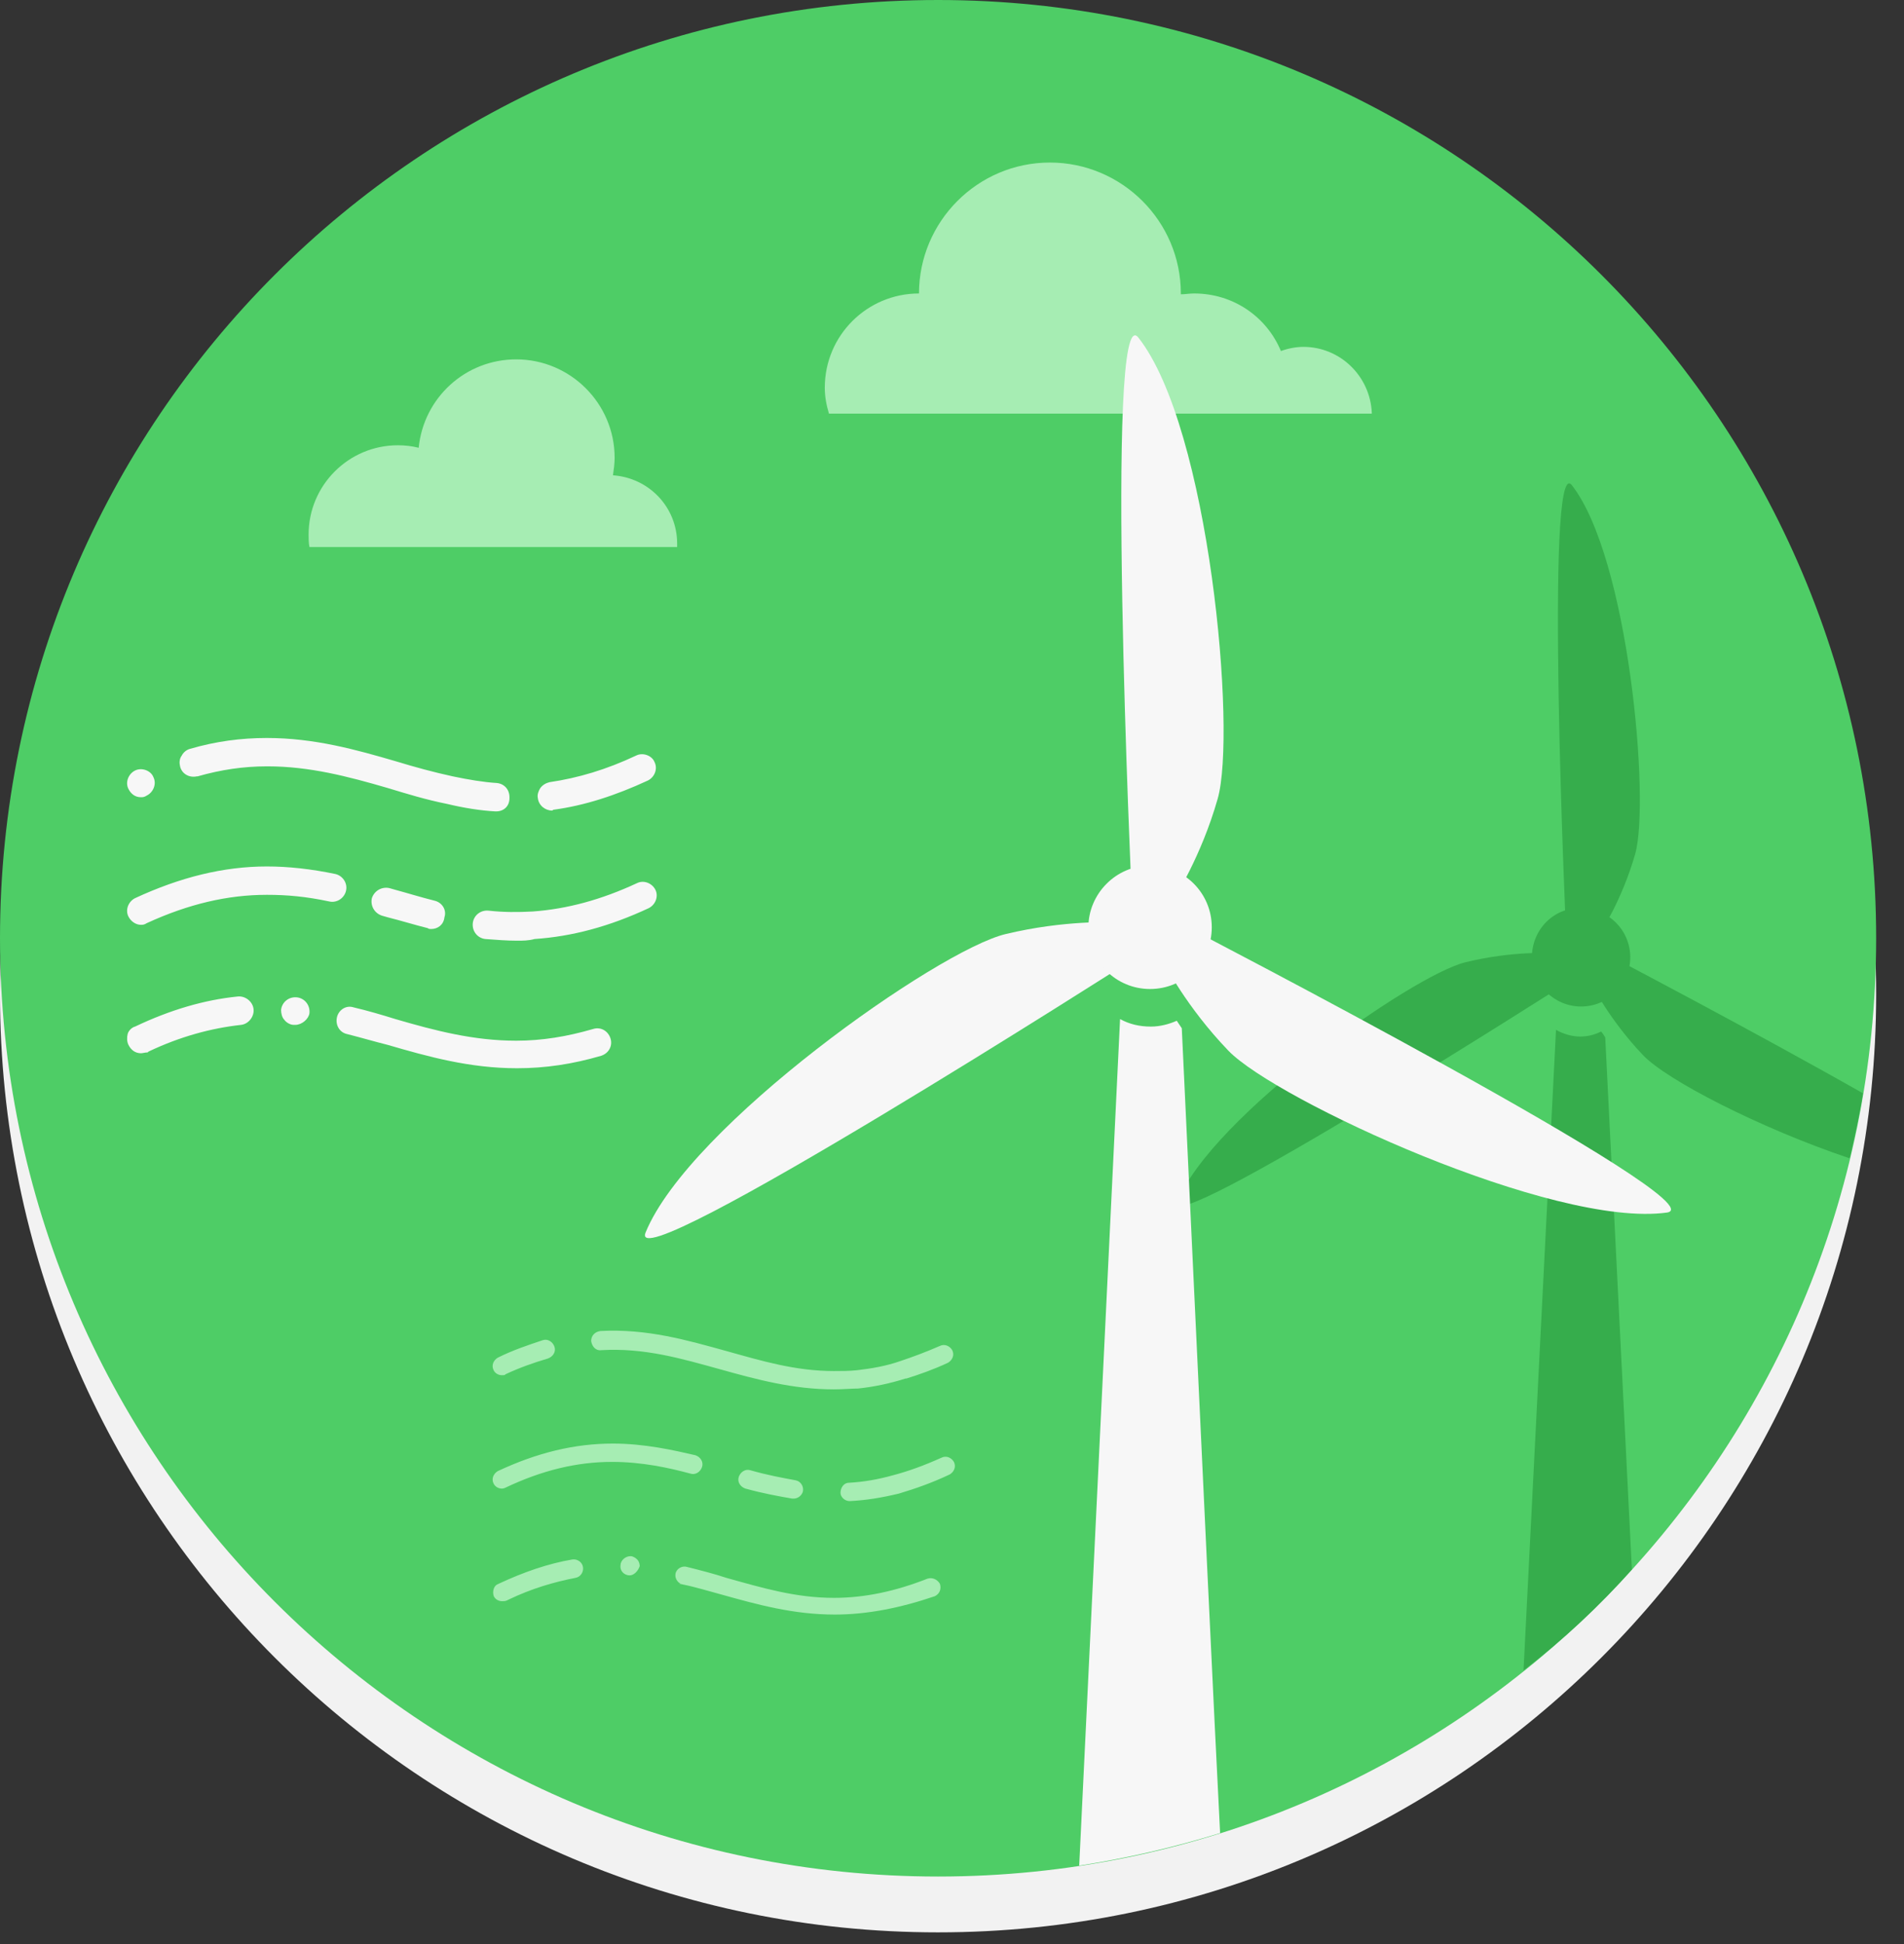
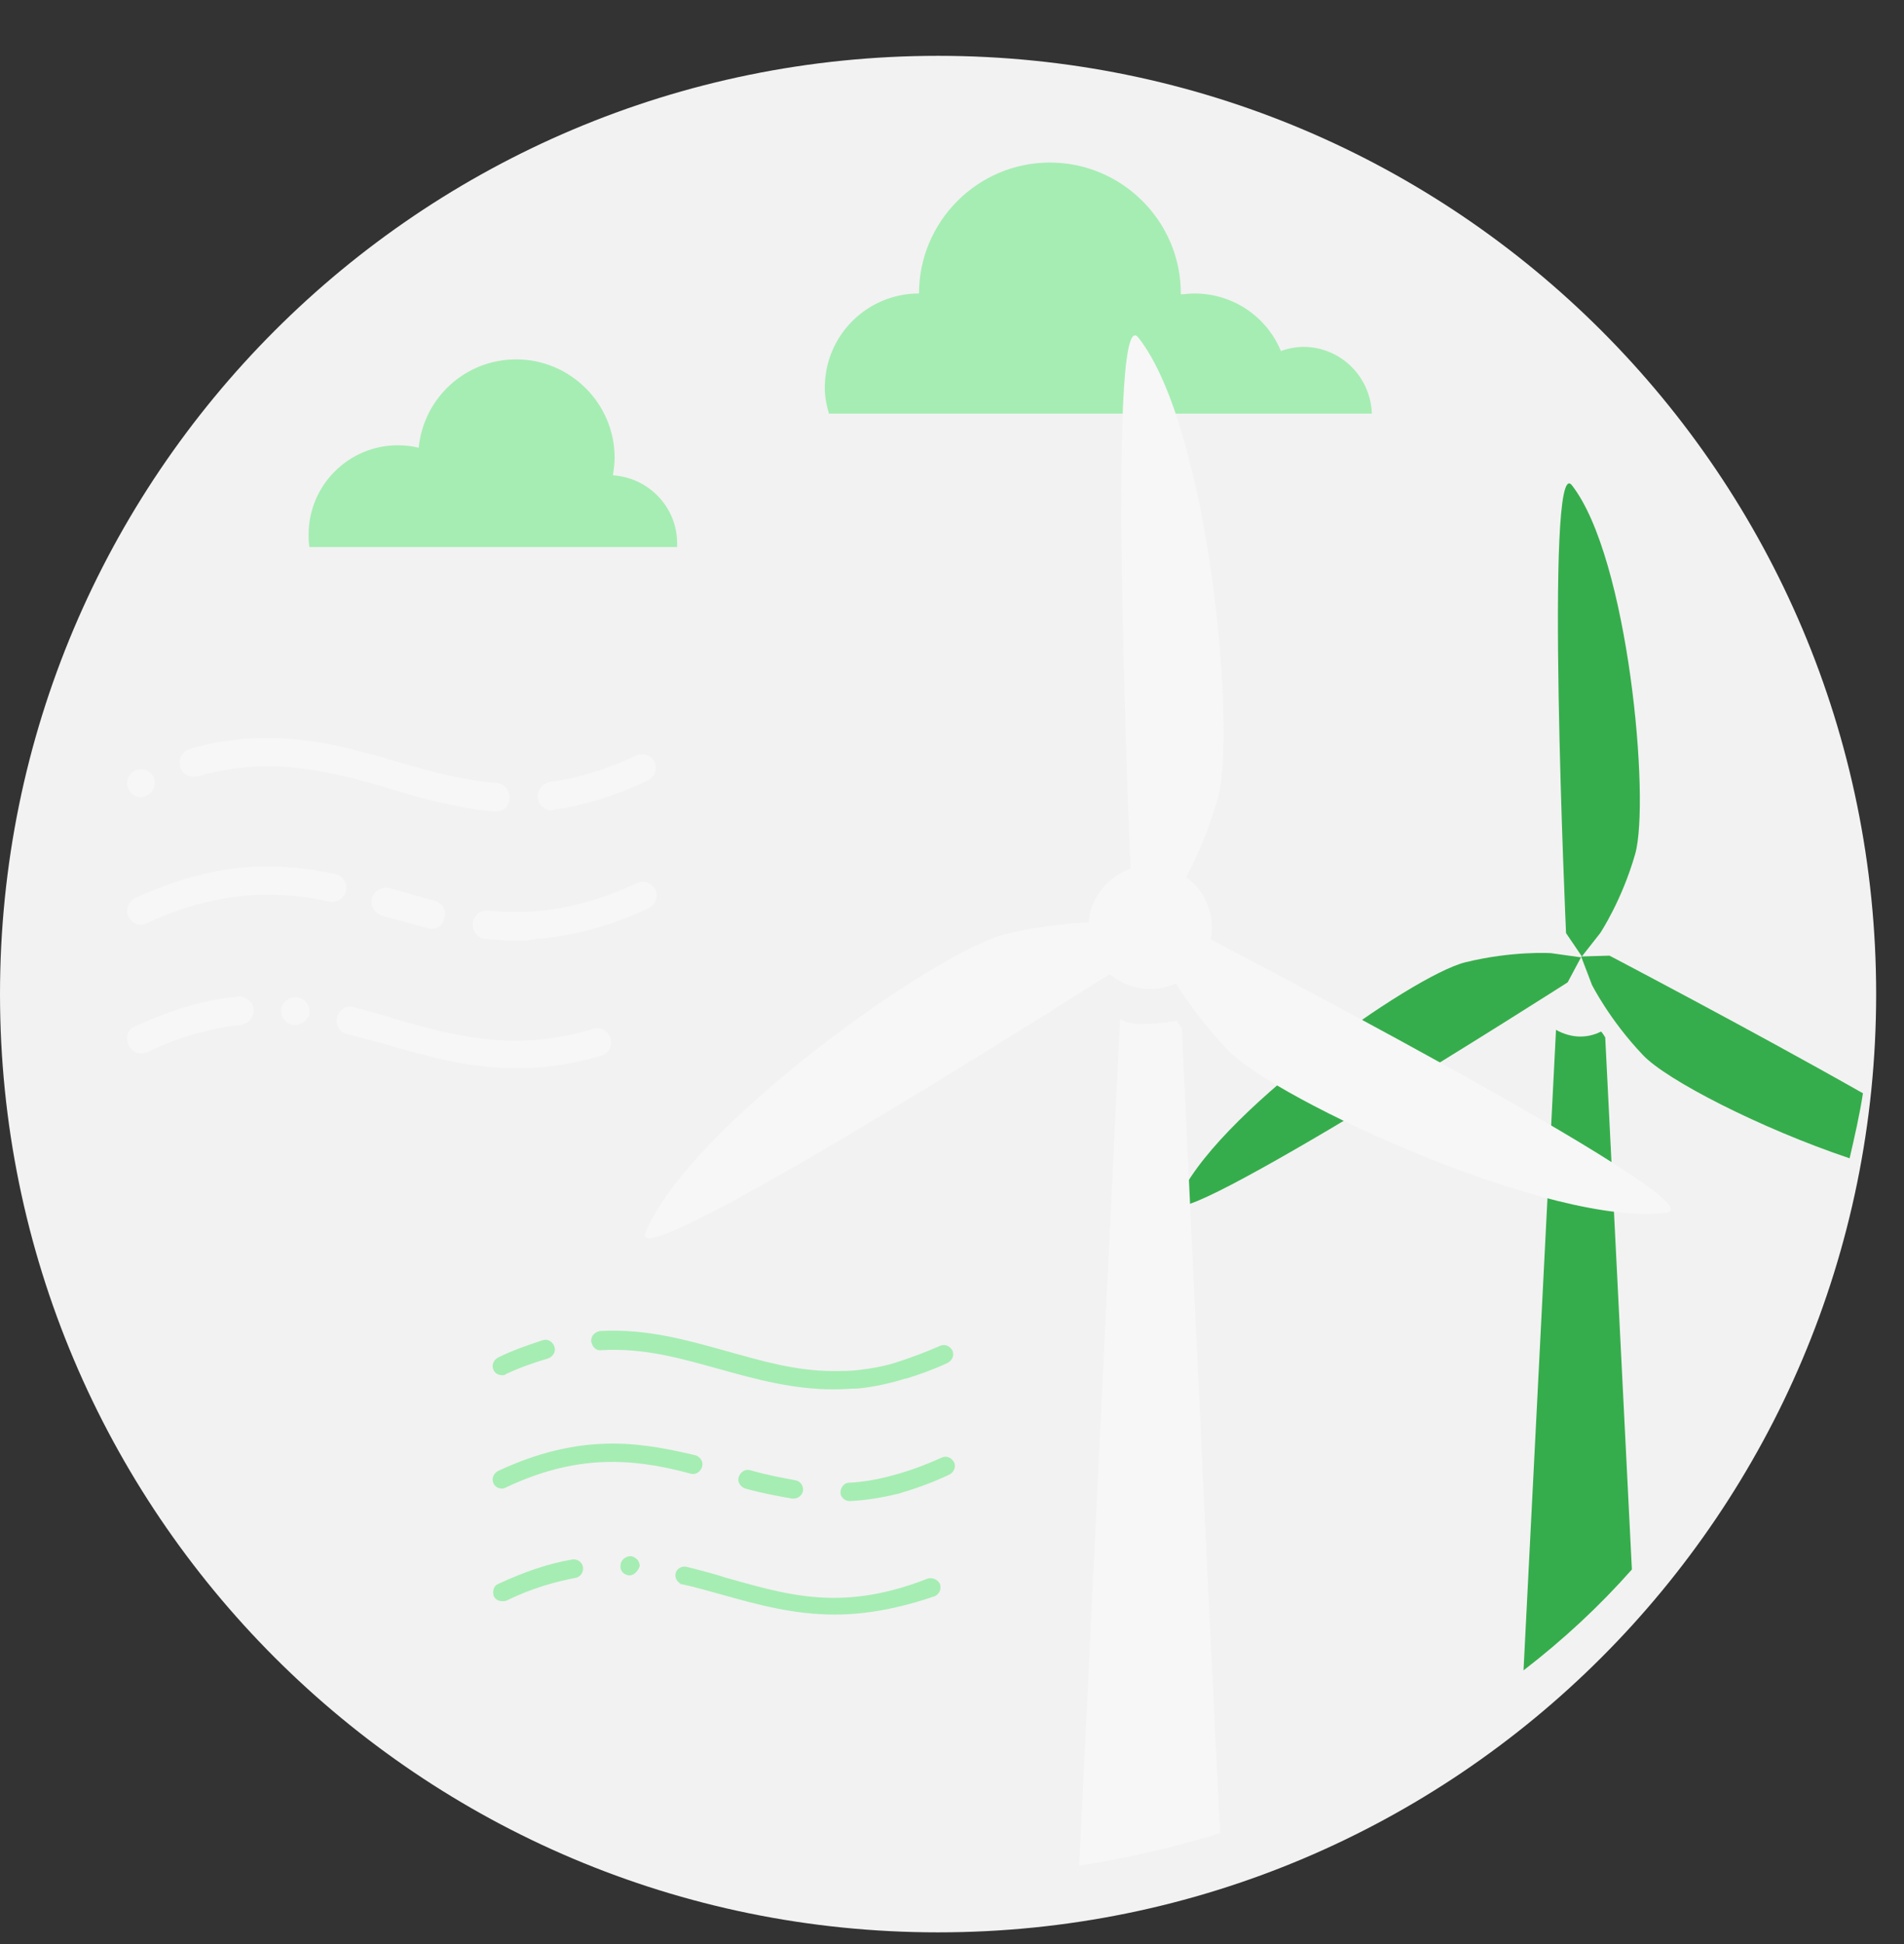
<svg xmlns="http://www.w3.org/2000/svg" width="48" height="49" viewBox="0 0 48 49" fill="none">
  <rect x="0" y="0" width="48" height="49" fill="#333333" stroke="none" />
  <g id="Group">
    <g id="Group_2">
      <g id="Group_3">
        <g id="Group_4">
          <g id="Group_5">
            <path id="Vector" d="M23.649 48.705C36.71 48.705 47.298 38.117 47.298 25.056C47.298 11.995 36.71 1.407 23.649 1.407C10.588 1.407 0 11.995 0 25.056C0 38.117 10.588 48.705 23.649 48.705Z" fill="#F2F2F2" />
          </g>
        </g>
      </g>
      <g id="Group_6">
        <g id="Group_7">
-           <path id="Vector_2" d="M23.649 47.298C36.71 47.298 47.298 36.71 47.298 23.649C47.298 10.588 36.71 0 23.649 0C10.588 0 0 10.588 0 23.649C0 36.71 10.588 47.298 23.649 47.298Z" fill="#4ECD66" />
-         </g>
+           </g>
      </g>
    </g>
    <g id="Group_8">
      <g id="Group_9">
        <g id="Group_10">
          <g id="Group_11">
            <path id="Vector_3" d="M39.48 23.519C39.48 23.519 38.933 11.347 39.627 12.23C41.056 14.059 41.603 20.176 41.224 21.522C40.888 22.699 40.341 23.519 40.341 23.519L39.879 24.107L39.48 23.519Z" fill="#36AD4C" />
          </g>
        </g>
        <g id="Group_12">
          <g id="Group_13">
            <path id="Vector_4" d="M40.575 24.087L39.86 24.108L40.133 24.823C40.133 24.823 40.575 25.706 41.415 26.589C42.004 27.219 44.379 28.439 46.629 29.195C46.755 28.649 46.881 28.102 46.965 27.556C44.148 25.958 40.575 24.087 40.575 24.087Z" fill="#36AD4C" />
          </g>
        </g>
        <g id="Group_14">
          <g id="Group_15">
            <path id="Vector_5" d="M39.521 24.76C39.521 24.76 29.262 31.319 29.683 30.289C30.545 28.145 35.59 24.592 36.935 24.256C38.133 23.961 39.1 24.024 39.1 24.024L39.857 24.13L39.521 24.76Z" fill="#36AD4C" />
          </g>
        </g>
        <g id="Group_16">
          <g id="Group_17">
-             <path id="Vector_6" d="M38.619 24.129C38.619 24.823 39.187 25.369 39.859 25.369C40.553 25.369 41.099 24.802 41.099 24.129C41.099 23.435 40.532 22.889 39.859 22.889C39.166 22.868 38.619 23.435 38.619 24.129Z" fill="#36AD4C" />
-           </g>
+             </g>
        </g>
      </g>
      <g id="Group_18">
        <g id="Group_19">
          <path id="Vector_7" d="M41.14 39.559L40.468 26.147C40.426 26.084 40.405 26.042 40.363 26C40.194 26.084 40.026 26.126 39.837 26.126C39.627 26.126 39.417 26.063 39.227 25.958L38.408 42.102C39.417 41.325 40.321 40.484 41.14 39.559Z" fill="#36AD4C" />
        </g>
      </g>
    </g>
    <g id="Group_20">
      <g id="Group_21">
        <path id="Vector_8" d="M17.071 13.788C17.071 13.767 17.071 13.746 17.071 13.704C17.071 12.779 16.357 12.043 15.453 11.98C15.474 11.833 15.495 11.686 15.495 11.538C15.495 10.172 14.38 9.058 13.014 9.058C11.732 9.058 10.681 10.025 10.555 11.286C10.386 11.244 10.218 11.223 10.029 11.223C8.789 11.223 7.78 12.232 7.78 13.472C7.78 13.578 7.78 13.683 7.801 13.788H17.071Z" fill="#A6EDB3" />
      </g>
    </g>
    <g id="Group_22">
      <g id="Group_23">
        <path id="Vector_9" d="M34.583 10.403C34.541 9.479 33.784 8.743 32.859 8.743C32.67 8.743 32.46 8.785 32.292 8.848C31.934 7.986 31.093 7.397 30.105 7.397C29.979 7.397 29.874 7.418 29.769 7.418V7.397C29.769 5.569 28.276 4.097 26.469 4.097C24.64 4.097 23.168 5.59 23.168 7.397C21.865 7.397 20.793 8.449 20.793 9.773C20.793 10.004 20.835 10.214 20.898 10.425H34.583V10.403Z" fill="#A6EDB3" />
      </g>
    </g>
    <g id="Group_24">
      <g id="Group_25">
        <g id="Group_26">
          <g id="Group_27">
            <path id="Vector_10" d="M28.532 22.616C28.532 22.616 27.838 7.397 28.7 8.511C30.487 10.781 31.181 18.454 30.697 20.136C30.277 21.607 29.604 22.637 29.604 22.637L29.015 23.373L28.532 22.616Z" fill="#F7F7F7" />
          </g>
        </g>
        <g id="Group_28">
          <g id="Group_29">
            <path id="Vector_11" d="M29.897 23.352C29.897 23.352 43.413 30.352 42.026 30.562C39.167 30.962 32.167 27.724 30.969 26.484C29.897 25.37 29.35 24.277 29.35 24.277L28.993 23.394L29.897 23.352Z" fill="#F7F7F7" />
          </g>
        </g>
        <g id="Group_30">
          <g id="Group_31">
            <path id="Vector_12" d="M28.573 24.172C28.573 24.172 15.75 32.371 16.275 31.067C17.369 28.377 23.654 23.941 25.357 23.542C26.849 23.184 28.068 23.247 28.068 23.247L29.014 23.395L28.573 24.172Z" fill="#F7F7F7" />
          </g>
        </g>
        <g id="Group_32">
          <g id="Group_33">
            <path id="Vector_13" d="M27.438 23.372C27.438 24.234 28.131 24.928 28.993 24.928C29.855 24.928 30.549 24.234 30.549 23.372C30.549 22.511 29.855 21.817 28.993 21.817C28.131 21.817 27.438 22.532 27.438 23.372Z" fill="#F7F7F7" />
          </g>
        </g>
      </g>
      <g id="Group_34">
        <g id="Group_35">
-           <path id="Vector_14" d="M28.237 25.686L27.207 47.023C28.426 46.834 29.603 46.56 30.759 46.203C30.612 43.344 30.339 37.563 29.793 25.917C29.75 25.854 29.708 25.791 29.666 25.728C29.477 25.812 29.246 25.875 29.015 25.875C28.72 25.875 28.468 25.812 28.237 25.686Z" fill="#F7F7F7" />
+           <path id="Vector_14" d="M28.237 25.686L27.207 47.023C28.426 46.834 29.603 46.56 30.759 46.203C30.612 43.344 30.339 37.563 29.793 25.917C29.75 25.854 29.708 25.791 29.666 25.728C28.72 25.875 28.468 25.812 28.237 25.686Z" fill="#F7F7F7" />
        </g>
      </g>
    </g>
    <g id="Group_36">
      <g id="Group_37">
        <g id="Group_38">
          <path id="Vector_15" d="M12.508 20.451H12.486C12.108 20.43 11.709 20.367 11.267 20.262C10.742 20.157 10.258 20.009 9.775 19.862C8.766 19.568 7.799 19.316 6.748 19.316H6.727C6.138 19.316 5.571 19.4 4.982 19.568H4.961C4.772 19.61 4.583 19.505 4.54 19.316C4.519 19.232 4.519 19.127 4.583 19.043C4.625 18.959 4.709 18.895 4.793 18.874C5.444 18.685 6.075 18.601 6.727 18.601C7.925 18.601 8.976 18.895 9.985 19.19C10.469 19.337 10.931 19.463 11.414 19.568C11.814 19.652 12.192 19.715 12.529 19.736C12.718 19.757 12.844 19.904 12.844 20.094V20.115C12.844 20.325 12.697 20.451 12.508 20.451ZM13.916 20.43C13.748 20.43 13.58 20.304 13.559 20.115C13.538 20.031 13.58 19.925 13.622 19.862C13.685 19.778 13.769 19.736 13.853 19.715C14.568 19.61 15.282 19.4 16.039 19.043C16.207 18.959 16.439 19.043 16.502 19.211C16.586 19.379 16.502 19.589 16.333 19.673C15.514 20.052 14.736 20.304 13.958 20.409C13.937 20.409 13.937 20.43 13.916 20.43ZM3.552 20.094C3.405 20.094 3.3 20.009 3.237 19.883C3.153 19.715 3.237 19.505 3.405 19.421C3.573 19.337 3.805 19.421 3.868 19.589C3.952 19.757 3.868 19.968 3.7 20.052C3.637 20.094 3.595 20.094 3.552 20.094Z" fill="#F7F7F7" />
        </g>
      </g>
      <g id="Group_39">
        <g id="Group_40">
          <path id="Vector_16" d="M13.033 23.71C12.781 23.71 12.508 23.689 12.234 23.668C12.045 23.647 11.898 23.479 11.919 23.268C11.94 23.079 12.108 22.932 12.318 22.953C12.697 22.995 13.054 22.995 13.432 22.974C14.294 22.911 15.156 22.68 16.06 22.259C16.228 22.175 16.439 22.259 16.523 22.427C16.607 22.596 16.523 22.806 16.354 22.89C15.366 23.352 14.421 23.605 13.475 23.668C13.327 23.71 13.18 23.71 13.033 23.71ZM10.868 23.416C10.847 23.416 10.805 23.416 10.784 23.394C10.447 23.31 10.111 23.205 9.775 23.121L9.628 23.079C9.438 23.016 9.333 22.827 9.375 22.638C9.438 22.448 9.628 22.343 9.817 22.385L9.964 22.427C10.279 22.512 10.616 22.617 10.952 22.701C11.141 22.743 11.267 22.932 11.204 23.121C11.183 23.31 11.036 23.416 10.868 23.416ZM3.552 23.31C3.426 23.31 3.3 23.226 3.237 23.1C3.153 22.932 3.237 22.722 3.405 22.638C4.54 22.112 5.634 21.839 6.727 21.839C7.273 21.839 7.841 21.902 8.45 22.028C8.64 22.07 8.766 22.259 8.724 22.448C8.682 22.638 8.492 22.764 8.303 22.722C7.715 22.596 7.231 22.554 6.727 22.554C5.739 22.554 4.751 22.785 3.7 23.268C3.637 23.31 3.595 23.31 3.552 23.31Z" fill="#F7F7F7" />
        </g>
      </g>
      <g id="Group_41">
        <g id="Group_42">
          <path id="Vector_17" d="M13.035 26.925C11.837 26.925 10.786 26.631 9.777 26.337C9.44 26.253 9.083 26.147 8.747 26.063C8.557 26.021 8.452 25.832 8.494 25.643C8.536 25.454 8.726 25.328 8.915 25.391C9.272 25.475 9.629 25.58 9.966 25.685C10.975 25.979 11.942 26.231 13.014 26.231C13.665 26.231 14.296 26.126 14.948 25.937C15.137 25.874 15.326 25.979 15.389 26.168C15.452 26.358 15.347 26.547 15.158 26.61C14.443 26.82 13.75 26.925 13.035 26.925ZM3.554 26.547C3.407 26.547 3.302 26.463 3.239 26.337C3.197 26.253 3.197 26.147 3.218 26.063C3.239 25.979 3.323 25.895 3.407 25.874C4.29 25.454 5.152 25.201 5.993 25.117C6.182 25.096 6.371 25.243 6.392 25.433C6.413 25.622 6.266 25.811 6.077 25.832C5.32 25.916 4.542 26.126 3.744 26.505L3.722 26.526C3.659 26.526 3.596 26.547 3.554 26.547ZM7.443 25.832C7.422 25.832 7.422 25.832 7.401 25.832C7.317 25.832 7.212 25.769 7.17 25.706C7.107 25.643 7.086 25.538 7.086 25.454C7.107 25.264 7.275 25.117 7.485 25.138C7.674 25.159 7.822 25.328 7.801 25.538C7.78 25.685 7.611 25.832 7.443 25.832Z" fill="#F7F7F7" />
        </g>
      </g>
    </g>
    <g id="Group_43">
      <g id="Group_44">
        <g id="Group_45">
          <path id="Vector_18" d="M21.021 35.019C19.991 35.019 19.066 34.767 18.162 34.515C17.174 34.242 16.249 33.968 15.156 34.031C15.03 34.052 14.925 33.947 14.903 33.8C14.903 33.674 14.988 33.569 15.135 33.548C16.312 33.485 17.321 33.779 18.309 34.052C19.213 34.304 20.054 34.557 21.021 34.557C21.21 34.557 21.42 34.557 21.609 34.536C21.967 34.494 22.345 34.431 22.702 34.304C23.018 34.199 23.354 34.073 23.69 33.926C23.817 33.863 23.943 33.926 24.006 34.031C24.069 34.157 24.006 34.283 23.901 34.347C23.543 34.515 23.186 34.641 22.85 34.746C22.85 34.746 22.85 34.746 22.829 34.746C22.429 34.872 22.03 34.956 21.63 34.998C21.462 34.998 21.252 35.019 21.021 35.019ZM12.654 34.662C12.57 34.662 12.486 34.62 12.444 34.536C12.381 34.41 12.444 34.283 12.549 34.22C12.928 34.031 13.306 33.905 13.684 33.779C13.81 33.737 13.937 33.821 13.979 33.947C14.021 34.073 13.937 34.199 13.81 34.242C13.453 34.347 13.096 34.473 12.738 34.641C12.738 34.662 12.696 34.662 12.654 34.662Z" fill="#A6EDB3" />
        </g>
      </g>
      <g id="Group_46">
        <g id="Group_47">
          <path id="Vector_19" d="M21.42 37.835C21.294 37.835 21.189 37.73 21.189 37.625C21.189 37.499 21.273 37.373 21.399 37.373C21.777 37.352 22.135 37.289 22.513 37.184C22.913 37.079 23.312 36.931 23.733 36.742C23.859 36.679 23.985 36.742 24.048 36.847C24.111 36.974 24.048 37.1 23.943 37.163C23.501 37.373 23.081 37.52 22.66 37.646C22.219 37.751 21.841 37.814 21.42 37.835ZM20.012 37.772C19.991 37.772 19.991 37.772 19.97 37.772C19.612 37.709 19.255 37.646 18.793 37.52C18.666 37.478 18.582 37.352 18.624 37.226C18.666 37.1 18.793 37.016 18.919 37.058C19.36 37.184 19.717 37.247 20.054 37.31C20.18 37.331 20.264 37.457 20.243 37.583C20.222 37.688 20.117 37.772 20.012 37.772ZM12.654 37.52C12.57 37.52 12.486 37.478 12.444 37.394C12.381 37.268 12.444 37.142 12.549 37.079C13.537 36.616 14.483 36.385 15.45 36.385C16.249 36.385 16.985 36.553 17.531 36.679C17.657 36.721 17.741 36.847 17.699 36.974C17.657 37.1 17.531 37.184 17.405 37.142C16.858 36.995 16.186 36.847 15.429 36.847C14.546 36.847 13.663 37.058 12.738 37.499C12.738 37.499 12.696 37.52 12.654 37.52Z" fill="#A6EDB3" />
        </g>
      </g>
      <g id="Group_48">
        <g id="Group_49">
          <path id="Vector_20" d="M21.046 40.695C19.994 40.695 19.091 40.442 18.187 40.19C17.871 40.106 17.535 40.001 17.22 39.938L17.115 39.917H17.157C17.073 39.875 17.009 39.77 17.03 39.665C17.052 39.538 17.199 39.454 17.325 39.496C17.661 39.581 17.997 39.665 18.313 39.77C19.217 40.022 20.058 40.274 21.024 40.274C21.802 40.274 22.58 40.106 23.379 39.791C23.505 39.749 23.631 39.812 23.694 39.917C23.736 40.043 23.694 40.169 23.568 40.232C22.706 40.526 21.865 40.695 21.046 40.695ZM12.658 40.358C12.574 40.358 12.49 40.316 12.448 40.232C12.427 40.169 12.427 40.106 12.448 40.043C12.469 39.98 12.511 39.938 12.574 39.917C13.205 39.623 13.814 39.412 14.424 39.307C14.55 39.286 14.676 39.37 14.697 39.496C14.718 39.623 14.634 39.749 14.508 39.77C13.961 39.875 13.394 40.043 12.826 40.316L12.784 40.337C12.742 40.358 12.7 40.358 12.658 40.358ZM15.874 39.707C15.853 39.707 15.853 39.707 15.874 39.707C15.727 39.707 15.622 39.581 15.643 39.454C15.643 39.328 15.769 39.223 15.895 39.223C15.958 39.223 16.021 39.265 16.064 39.307C16.105 39.349 16.127 39.412 16.127 39.475C16.084 39.602 15.979 39.707 15.874 39.707Z" fill="#A6EDB3" />
        </g>
      </g>
    </g>
  </g>
</svg>